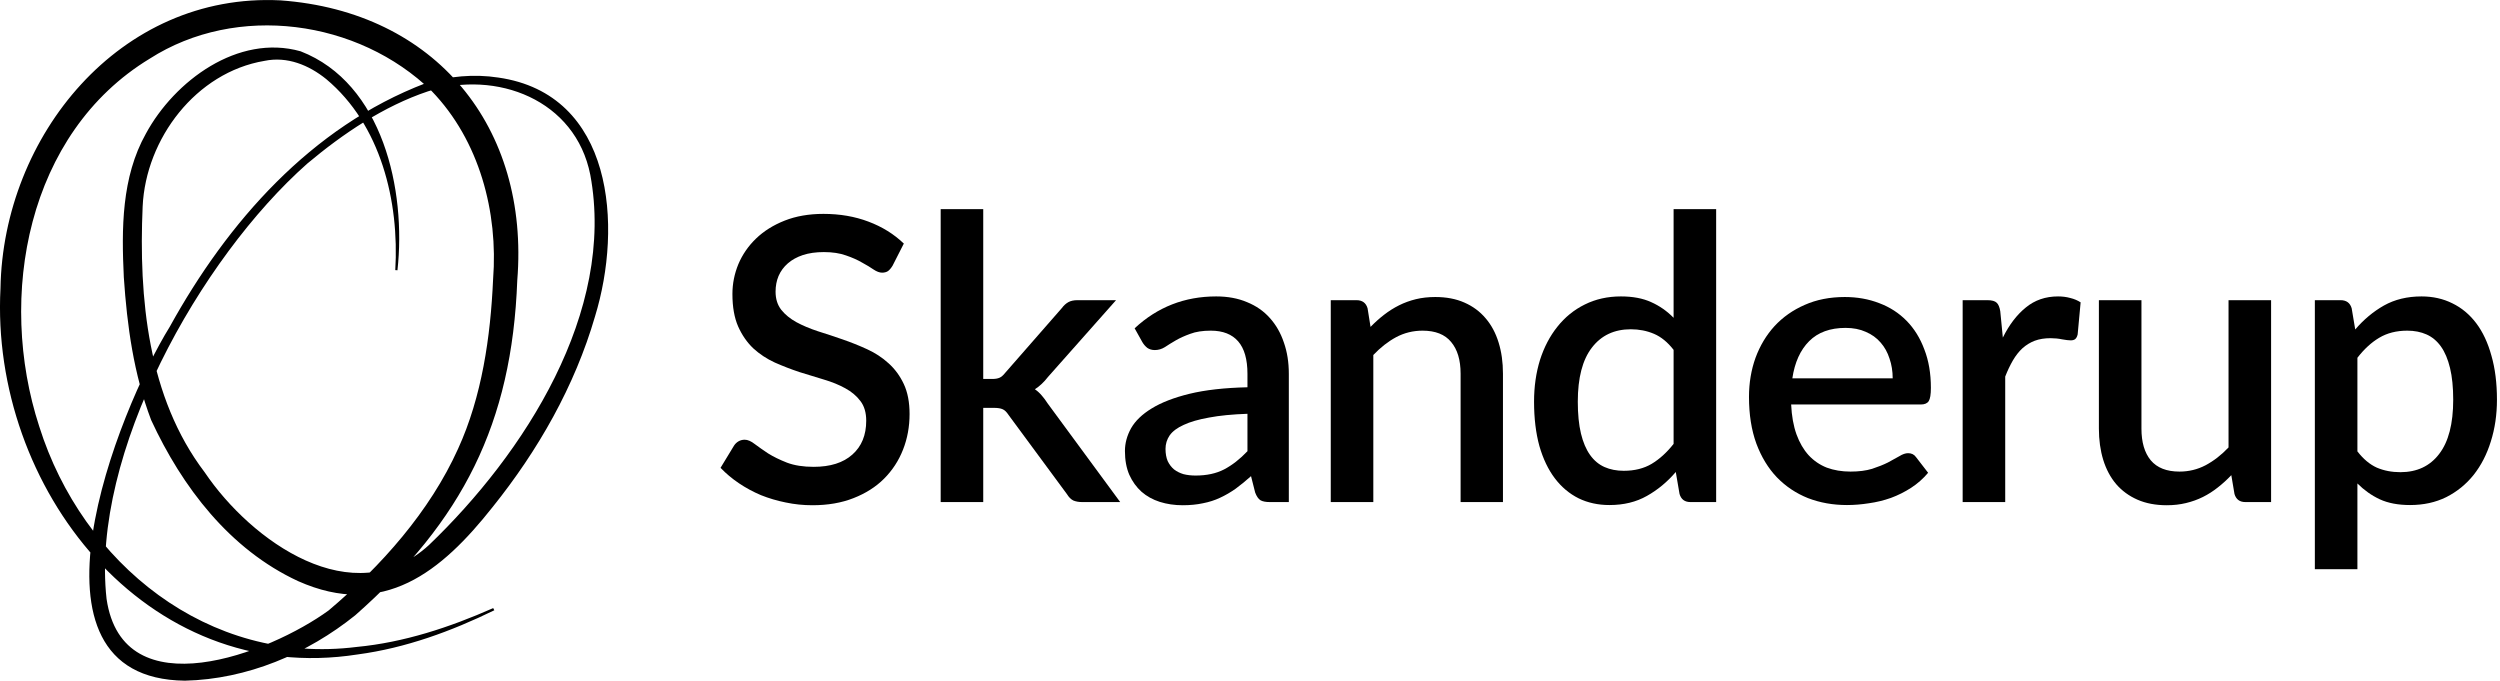
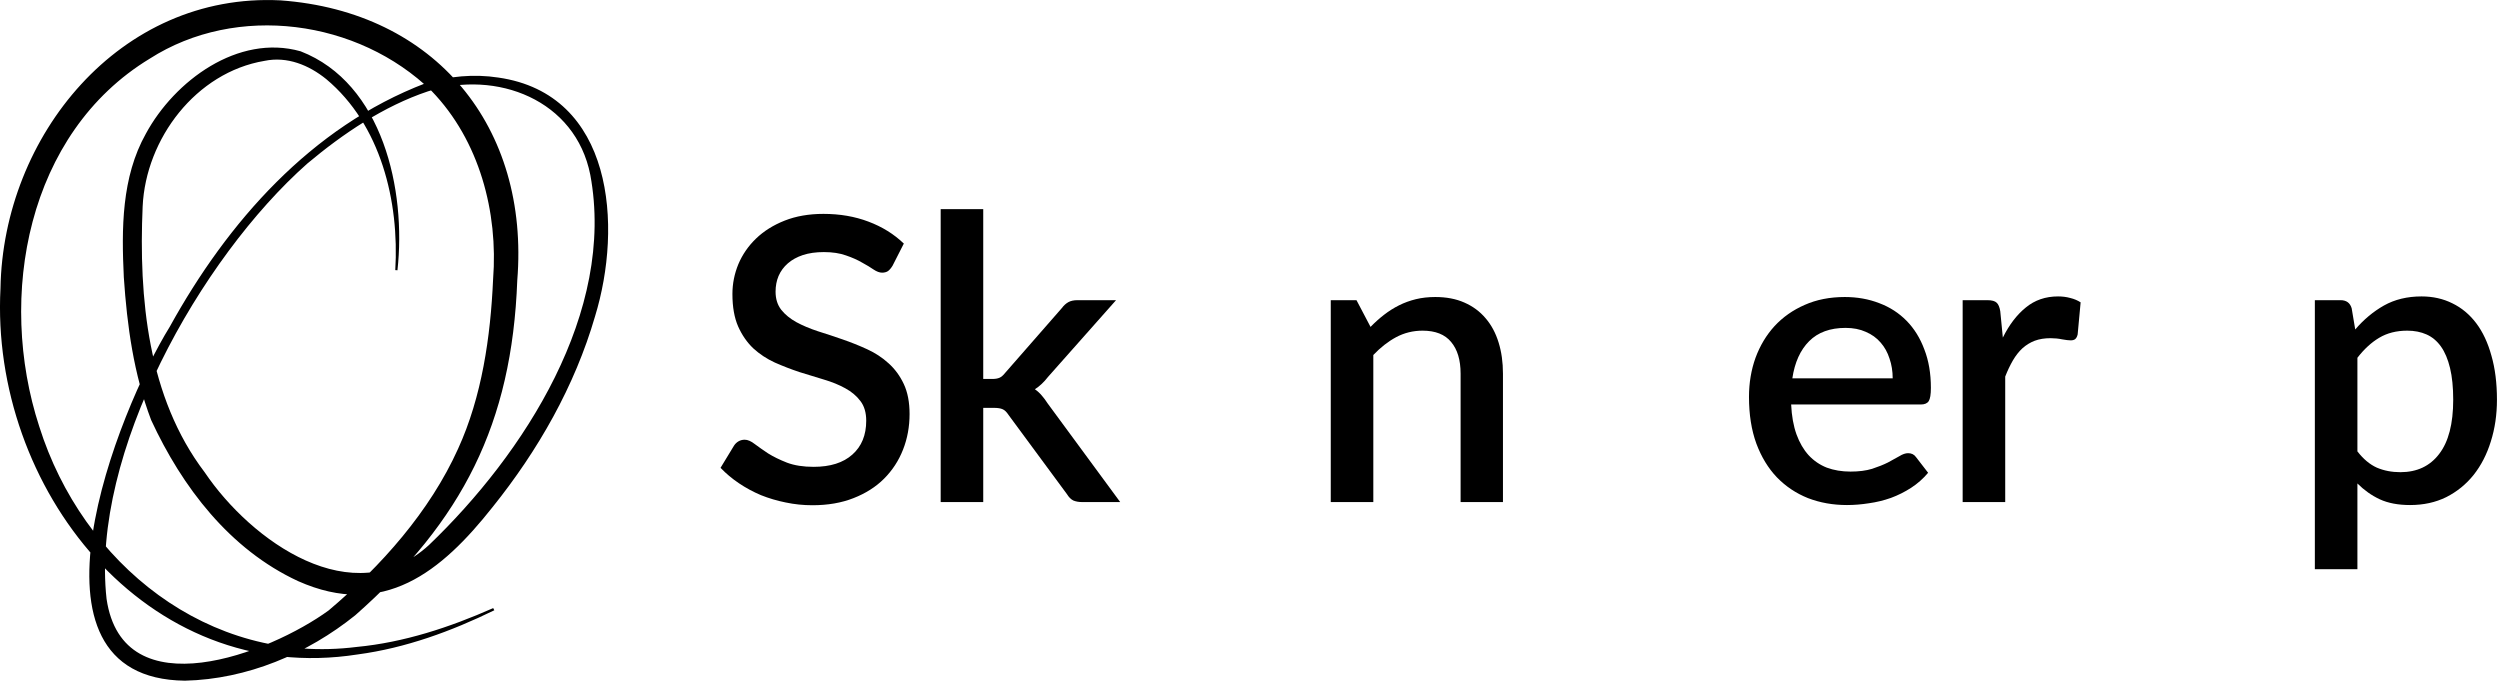
<svg xmlns="http://www.w3.org/2000/svg" width="606" height="165" viewBox="0 0 606 165" fill="none">
  <g clip-path="url(#clip0_260_1843)">
    <path d="M95.814 65.519C96.816 48.772 92.309 30.237 79.084 19.18C74.872 15.778 69.629 13.608 64.121 14.752C47.51 17.538 35.345 33.609 34.579 50.033C33.607 72.205 35.816 96.313 49.601 114.467C60.882 131.184 85.594 148.928 103.973 132.123C127.094 109.98 149.273 75.607 143.088 42.379C139.494 24.195 120.408 16.863 103.737 22.142C93.045 25.72 83.119 32.407 74.489 39.651C48.511 62.644 21.943 110.009 25.831 145.174C29.778 172.185 65.388 158.371 79.673 147.96C92.427 137.196 104.208 123.94 111.042 108.777C116.815 96.137 118.906 81.649 119.525 67.718C120.791 51.412 116.196 34.049 104.65 22.084C86.831 4.751 57.406 0.703 36.288 14.224C6.568 32.26 -0.766 71.853 9.514 103.381C19.97 136.581 50.484 161.333 86.477 156.817C97.905 155.732 109.009 152.066 119.554 147.403L119.819 147.931C109.422 153.004 98.347 157.081 86.713 158.635C35.198 166.701 -2.415 117.987 0.118 69.888C0.736 33.052 29.012 -1.878 67.98 0.087C105.652 2.815 128.39 30.911 125.386 67.953C124.09 102.736 112.102 126.198 86.124 149.133C74.489 158.489 59.88 164.648 44.829 164.999C2.563 164.501 28.6 99.481 41.147 79.215C55.109 53.905 75.373 30.794 103.148 20.177C108.833 18.476 114.871 17.89 120.791 18.799C148.743 22.817 150.952 54.784 144.236 76.692C139.318 93.615 130.423 109.188 119.407 122.914C107.007 138.604 92.928 150.071 72.251 140.862C55.668 133.178 44.152 118.045 36.641 101.827C32.4 90.653 30.809 79.009 30.014 67.219C29.454 55.518 29.425 42.965 35.374 32.378C42.296 19.62 57.701 8.153 72.869 12.435C92.803 20.177 98.494 46.103 96.344 65.519L95.755 65.46L95.814 65.519Z" fill="black" />
  </g>
  <path d="M571.436 109.419C572.875 111.275 574.443 112.586 576.138 113.354C577.865 114.089 579.768 114.457 581.847 114.457C585.877 114.457 589.012 112.986 591.251 110.043C593.522 107.1 594.658 102.718 594.658 96.897C594.658 93.89 594.402 91.331 593.89 89.22C593.378 87.077 592.642 85.334 591.683 83.991C590.723 82.647 589.556 81.672 588.18 81.064C586.805 80.456 585.254 80.152 583.527 80.152C580.904 80.152 578.633 80.728 576.714 81.88C574.826 82.999 573.067 84.614 571.436 86.725V109.419ZM570.908 79.865C572.955 77.466 575.274 75.53 577.865 74.059C580.488 72.588 583.527 71.852 586.981 71.852C589.732 71.852 592.227 72.412 594.466 73.531C596.705 74.619 598.624 76.218 600.223 78.329C601.822 80.44 603.054 83.063 603.917 86.198C604.813 89.3 605.261 92.867 605.261 96.897C605.261 100.511 604.765 103.886 603.774 107.02C602.814 110.123 601.423 112.826 599.599 115.129C597.776 117.4 595.569 119.191 592.978 120.502C590.387 121.782 587.461 122.422 584.198 122.422C581.32 122.422 578.873 121.958 576.857 121.03C574.874 120.103 573.067 118.823 571.436 117.192V137.967H561.12V72.764H567.358C568.765 72.764 569.661 73.419 570.045 74.731L570.908 79.865Z" fill="black" />
-   <path d="M550.513 72.764V121.702H544.275C542.9 121.702 542.02 121.046 541.637 119.735L540.869 115.177C539.845 116.264 538.758 117.256 537.606 118.152C536.487 119.047 535.287 119.815 534.008 120.455C532.729 121.094 531.353 121.59 529.882 121.942C528.442 122.294 526.891 122.47 525.228 122.47C522.541 122.47 520.174 122.022 518.127 121.126C516.08 120.231 514.353 118.967 512.945 117.336C511.57 115.705 510.53 113.753 509.827 111.483C509.123 109.18 508.771 106.653 508.771 103.902V72.764H519.087V103.902C519.087 107.196 519.838 109.755 521.342 111.578C522.877 113.402 525.196 114.313 528.299 114.313C530.569 114.313 532.681 113.801 534.632 112.778C536.615 111.722 538.47 110.283 540.197 108.46V72.764H550.513Z" fill="black" />
  <path d="M485.488 81.832C487.023 78.729 488.879 76.298 491.054 74.539C493.229 72.748 495.835 71.852 498.874 71.852C499.93 71.852 500.921 71.98 501.849 72.236C502.776 72.46 503.608 72.812 504.344 73.291L503.624 81.064C503.496 81.608 503.288 81.992 503 82.216C502.744 82.407 502.393 82.503 501.945 82.503C501.465 82.503 500.777 82.423 499.882 82.263C498.986 82.072 498.042 81.976 497.051 81.976C495.612 81.976 494.332 82.183 493.213 82.599C492.125 83.015 491.134 83.623 490.238 84.422C489.374 85.222 488.607 86.198 487.935 87.349C487.263 88.501 486.64 89.812 486.064 91.283V121.702H475.748V72.764H481.746C482.833 72.764 483.585 72.972 484.001 73.387C484.417 73.771 484.704 74.459 484.864 75.451L485.488 81.832Z" fill="black" />
  <path d="M458.788 91.715C458.788 89.988 458.532 88.389 458.02 86.918C457.54 85.414 456.821 84.119 455.861 83.031C454.902 81.912 453.702 81.048 452.263 80.44C450.855 79.801 449.224 79.481 447.369 79.481C443.627 79.481 440.684 80.552 438.541 82.695C436.398 84.838 435.038 87.845 434.463 91.715H458.788ZM434.175 98.049C434.303 100.831 434.735 103.246 435.47 105.293C436.206 107.308 437.181 108.988 438.397 110.331C439.644 111.674 441.116 112.682 442.811 113.354C444.538 113.993 446.457 114.313 448.568 114.313C450.583 114.313 452.327 114.089 453.798 113.642C455.269 113.162 456.549 112.65 457.636 112.106C458.724 111.531 459.651 111.019 460.419 110.571C461.187 110.091 461.89 109.851 462.53 109.851C463.362 109.851 464.002 110.171 464.449 110.811L467.376 114.601C466.161 116.041 464.785 117.256 463.25 118.248C461.715 119.239 460.083 120.055 458.356 120.694C456.629 121.302 454.854 121.734 453.03 121.99C451.207 122.278 449.432 122.422 447.705 122.422C444.314 122.422 441.164 121.862 438.253 120.742C435.374 119.591 432.863 117.912 430.72 115.705C428.609 113.498 426.946 110.763 425.731 107.5C424.547 104.238 423.955 100.479 423.955 96.225C423.955 92.835 424.483 89.668 425.539 86.726C426.626 83.783 428.161 81.224 430.145 79.049C432.16 76.874 434.591 75.163 437.437 73.915C440.316 72.636 443.563 71.996 447.177 71.996C450.184 71.996 452.966 72.492 455.525 73.483C458.084 74.443 460.291 75.866 462.146 77.754C464.002 79.641 465.441 81.96 466.464 84.71C467.52 87.429 468.048 90.532 468.048 94.018C468.048 95.618 467.872 96.689 467.52 97.233C467.168 97.777 466.528 98.049 465.601 98.049H434.175Z" fill="black" />
-   <path d="M405.68 84.806C404.24 82.951 402.657 81.656 400.93 80.92C399.203 80.184 397.332 79.816 395.316 79.816C391.286 79.816 388.136 81.304 385.865 84.278C383.594 87.221 382.458 91.587 382.458 97.377C382.458 100.383 382.714 102.958 383.226 105.101C383.738 107.212 384.473 108.94 385.433 110.283C386.392 111.626 387.56 112.602 388.935 113.21C390.311 113.817 391.862 114.121 393.589 114.121C396.212 114.121 398.467 113.561 400.354 112.442C402.273 111.29 404.049 109.675 405.68 107.596V84.806ZM415.995 50.693V121.702H409.758C408.383 121.702 407.503 121.046 407.119 119.735L406.208 114.409C404.161 116.808 401.826 118.743 399.203 120.215C396.612 121.686 393.589 122.422 390.135 122.422C387.384 122.422 384.889 121.878 382.65 120.79C380.411 119.671 378.492 118.055 376.893 115.944C375.293 113.833 374.046 111.227 373.15 108.124C372.287 104.989 371.855 101.407 371.855 97.377C371.855 93.73 372.335 90.356 373.294 87.253C374.286 84.15 375.693 81.464 377.516 79.193C379.34 76.89 381.547 75.099 384.137 73.819C386.76 72.508 389.687 71.852 392.918 71.852C395.796 71.852 398.243 72.316 400.258 73.243C402.273 74.139 404.081 75.402 405.68 77.034V50.693H415.995Z" fill="black" />
-   <path d="M332.22 79.241C333.275 78.153 334.363 77.178 335.482 76.314C336.634 75.419 337.849 74.651 339.129 74.011C340.408 73.371 341.768 72.876 343.207 72.524C344.646 72.172 346.214 71.996 347.909 71.996C350.596 71.996 352.947 72.444 354.962 73.34C357.009 74.235 358.72 75.499 360.096 77.13C361.503 78.761 362.559 80.728 363.262 83.031C363.966 85.302 364.318 87.813 364.318 90.564V121.702H354.05V90.564C354.05 87.269 353.283 84.71 351.747 82.887C350.244 81.064 347.941 80.153 344.838 80.153C342.535 80.153 340.392 80.68 338.409 81.736C336.458 82.791 334.619 84.231 332.892 86.054V121.702H322.576V72.764H328.813C330.221 72.764 331.116 73.419 331.5 74.731L332.22 79.241Z" fill="black" />
-   <path d="M302.384 100.303C298.706 100.431 295.603 100.735 293.076 101.215C290.549 101.663 288.502 102.255 286.935 102.99C285.367 103.694 284.232 104.542 283.528 105.533C282.857 106.525 282.521 107.612 282.521 108.796C282.521 109.947 282.697 110.939 283.049 111.77C283.432 112.57 283.944 113.242 284.584 113.785C285.256 114.297 286.023 114.681 286.887 114.937C287.782 115.161 288.758 115.273 289.814 115.273C292.5 115.273 294.803 114.777 296.722 113.785C298.674 112.762 300.561 111.291 302.384 109.371V100.303ZM275.036 79.577C280.57 74.427 287.159 71.852 294.803 71.852C297.618 71.852 300.113 72.316 302.288 73.243C304.495 74.139 306.334 75.418 307.806 77.082C309.309 78.745 310.444 80.728 311.212 83.031C312.012 85.302 312.412 87.829 312.412 90.612V121.702H307.806C306.814 121.702 306.062 121.558 305.551 121.27C305.039 120.95 304.607 120.327 304.255 119.399L303.248 115.417C302 116.536 300.769 117.544 299.553 118.439C298.338 119.303 297.074 120.039 295.763 120.646C294.483 121.254 293.092 121.702 291.589 121.99C290.117 122.31 288.486 122.47 286.695 122.47C284.712 122.47 282.857 122.198 281.129 121.654C279.434 121.11 277.963 120.295 276.715 119.207C275.468 118.088 274.476 116.712 273.741 115.081C273.037 113.45 272.685 111.53 272.685 109.323C272.685 107.436 273.181 105.597 274.172 103.806C275.196 102.015 276.859 100.415 279.162 99.008C281.497 97.569 284.552 96.385 288.326 95.458C292.133 94.53 296.818 94.002 302.384 93.874V90.612C302.384 87.093 301.632 84.471 300.129 82.743C298.626 81.016 296.419 80.152 293.508 80.152C291.525 80.152 289.862 80.408 288.518 80.92C287.175 81.4 286.007 81.928 285.016 82.503C284.024 83.079 283.144 83.623 282.377 84.135C281.609 84.614 280.794 84.854 279.93 84.854C279.226 84.854 278.618 84.678 278.107 84.326C277.627 83.943 277.227 83.479 276.907 82.935L275.036 79.577Z" fill="black" />
+   <path d="M332.22 79.241C333.275 78.153 334.363 77.178 335.482 76.314C336.634 75.419 337.849 74.651 339.129 74.011C340.408 73.371 341.768 72.876 343.207 72.524C344.646 72.172 346.214 71.996 347.909 71.996C350.596 71.996 352.947 72.444 354.962 73.34C357.009 74.235 358.72 75.499 360.096 77.13C361.503 78.761 362.559 80.728 363.262 83.031C363.966 85.302 364.318 87.813 364.318 90.564V121.702H354.05V90.564C354.05 87.269 353.283 84.71 351.747 82.887C350.244 81.064 347.941 80.153 344.838 80.153C342.535 80.153 340.392 80.68 338.409 81.736C336.458 82.791 334.619 84.231 332.892 86.054V121.702H322.576V72.764H328.813L332.22 79.241Z" fill="black" />
  <path d="M238.336 50.693V91.859H240.543C241.247 91.859 241.823 91.763 242.27 91.571C242.718 91.379 243.182 90.98 243.662 90.372L257.384 74.683C257.863 74.043 258.391 73.563 258.967 73.243C259.543 72.924 260.278 72.764 261.174 72.764H270.53L254.025 91.379C253.066 92.627 252.01 93.618 250.859 94.354C251.498 94.802 252.058 95.314 252.538 95.889C253.018 96.433 253.481 97.057 253.929 97.76L271.537 121.702H262.325C261.494 121.702 260.774 121.574 260.166 121.318C259.591 121.03 259.079 120.518 258.631 119.783L244.477 100.591C243.998 99.856 243.518 99.392 243.038 99.2C242.558 98.976 241.839 98.864 240.879 98.864H238.336V121.702H228.021V50.693H238.336Z" fill="black" />
  <path d="M216.354 64.415C216.002 64.991 215.634 65.423 215.25 65.711C214.866 65.966 214.386 66.094 213.811 66.094C213.203 66.094 212.515 65.838 211.748 65.327C211.012 64.815 210.084 64.255 208.965 63.648C207.877 63.008 206.582 62.432 205.079 61.92C203.575 61.377 201.784 61.105 199.705 61.105C197.786 61.105 196.091 61.344 194.619 61.824C193.18 62.304 191.964 62.976 190.973 63.839C189.981 64.703 189.23 65.727 188.718 66.91C188.238 68.061 187.998 69.325 187.998 70.7C187.998 72.46 188.462 73.931 189.39 75.114C190.317 76.266 191.533 77.257 193.036 78.089C194.571 78.921 196.314 79.656 198.266 80.296C200.217 80.904 202.2 81.56 204.215 82.263C206.262 82.967 208.261 83.767 210.212 84.662C212.163 85.558 213.891 86.693 215.394 88.069C216.929 89.444 218.161 91.123 219.088 93.106C220.016 95.09 220.48 97.504 220.48 100.351C220.48 103.422 219.952 106.301 218.896 108.987C217.841 111.674 216.306 114.025 214.291 116.04C212.307 118.023 209.844 119.591 206.902 120.742C203.991 121.894 200.665 122.469 196.922 122.469C194.715 122.469 192.556 122.246 190.445 121.798C188.366 121.382 186.367 120.79 184.448 120.022C182.561 119.223 180.785 118.263 179.122 117.144C177.459 116.024 175.972 114.777 174.66 113.401L177.923 108.028C178.211 107.58 178.578 107.228 179.026 106.972C179.474 106.716 179.97 106.588 180.513 106.588C181.249 106.588 182.065 106.94 182.96 107.644C183.856 108.316 184.928 109.067 186.175 109.899C187.454 110.699 188.99 111.45 190.781 112.154C192.572 112.826 194.715 113.162 197.21 113.162C201.272 113.162 204.407 112.17 206.614 110.187C208.853 108.204 209.972 105.469 209.972 101.982C209.972 100.031 209.509 98.448 208.581 97.233C207.653 95.985 206.422 94.946 204.887 94.114C203.383 93.282 201.656 92.579 199.705 92.003C197.754 91.427 195.771 90.819 193.756 90.18C191.741 89.508 189.757 88.74 187.806 87.877C185.855 86.981 184.112 85.83 182.577 84.422C181.073 82.983 179.858 81.224 178.93 79.145C178.003 77.034 177.539 74.411 177.539 71.276C177.539 68.781 178.019 66.366 178.978 64.031C179.97 61.696 181.393 59.633 183.248 57.842C185.135 56.019 187.454 54.563 190.205 53.476C192.956 52.389 196.091 51.845 199.609 51.845C203.575 51.845 207.206 52.468 210.5 53.716C213.827 54.963 216.689 56.739 219.088 59.041L216.354 64.415Z" fill="black" />
  <defs>
    <clipPath id="clip0_260_1843">
      <rect width="147.447" height="165" fill="white" />
    </clipPath>
  </defs>
</svg>